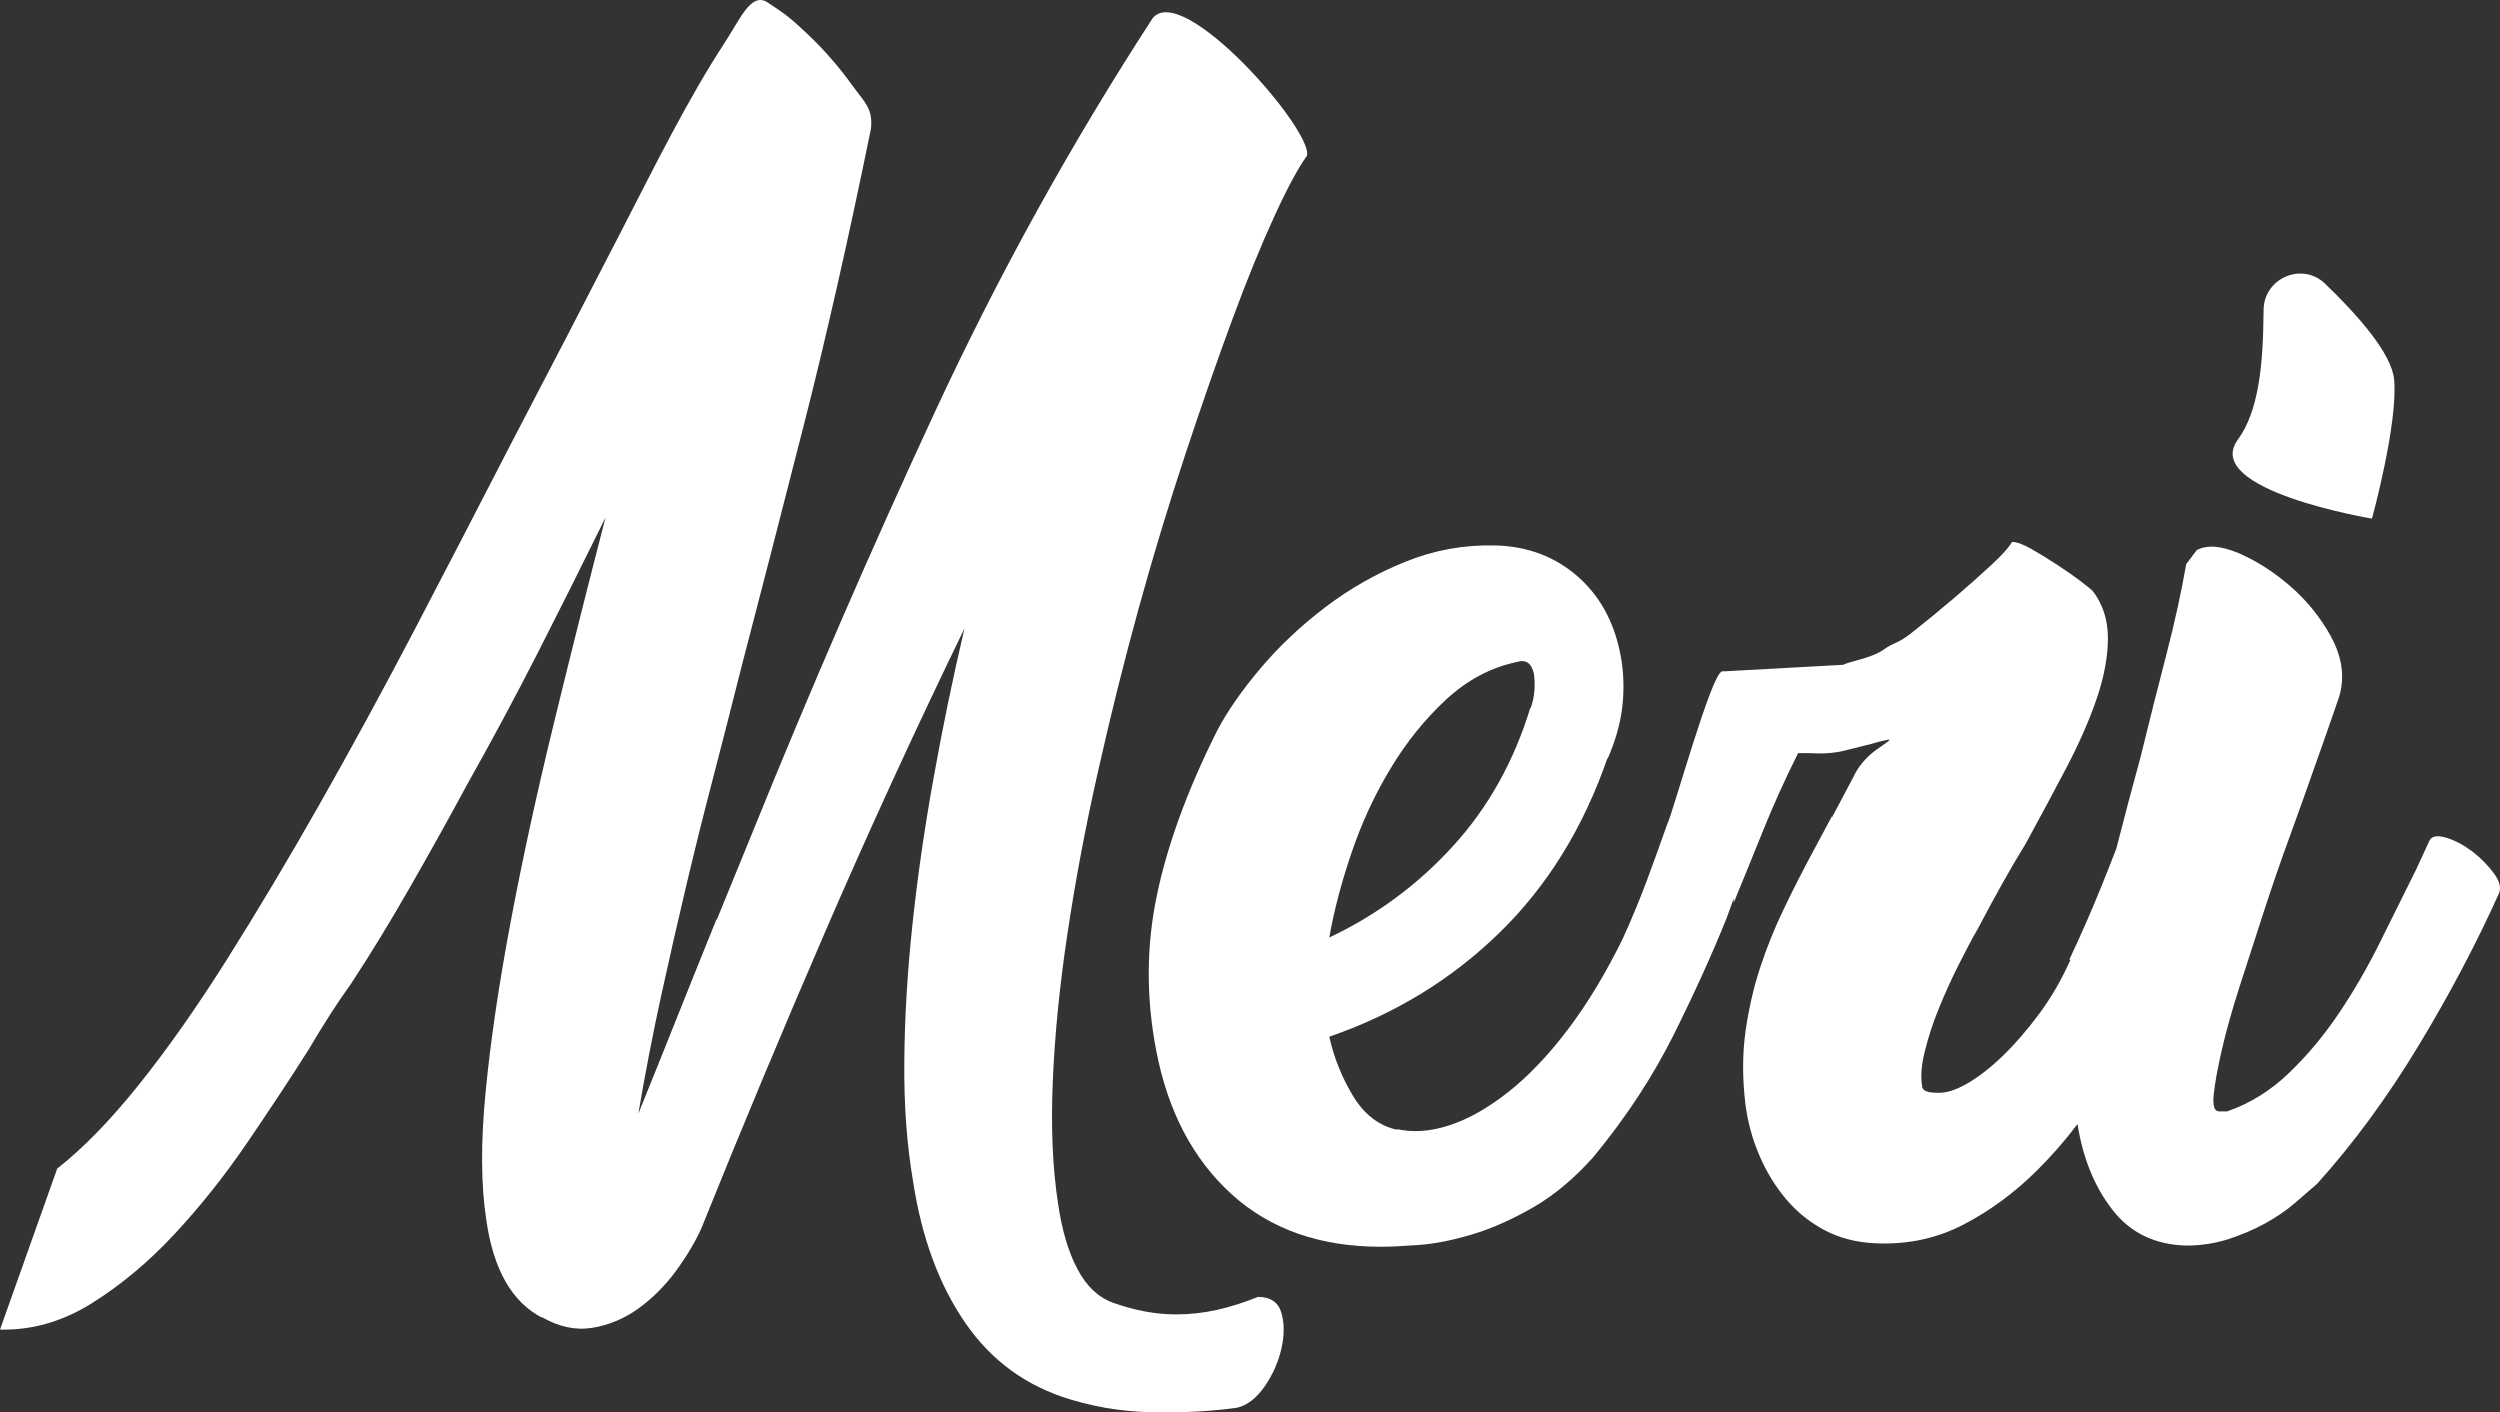
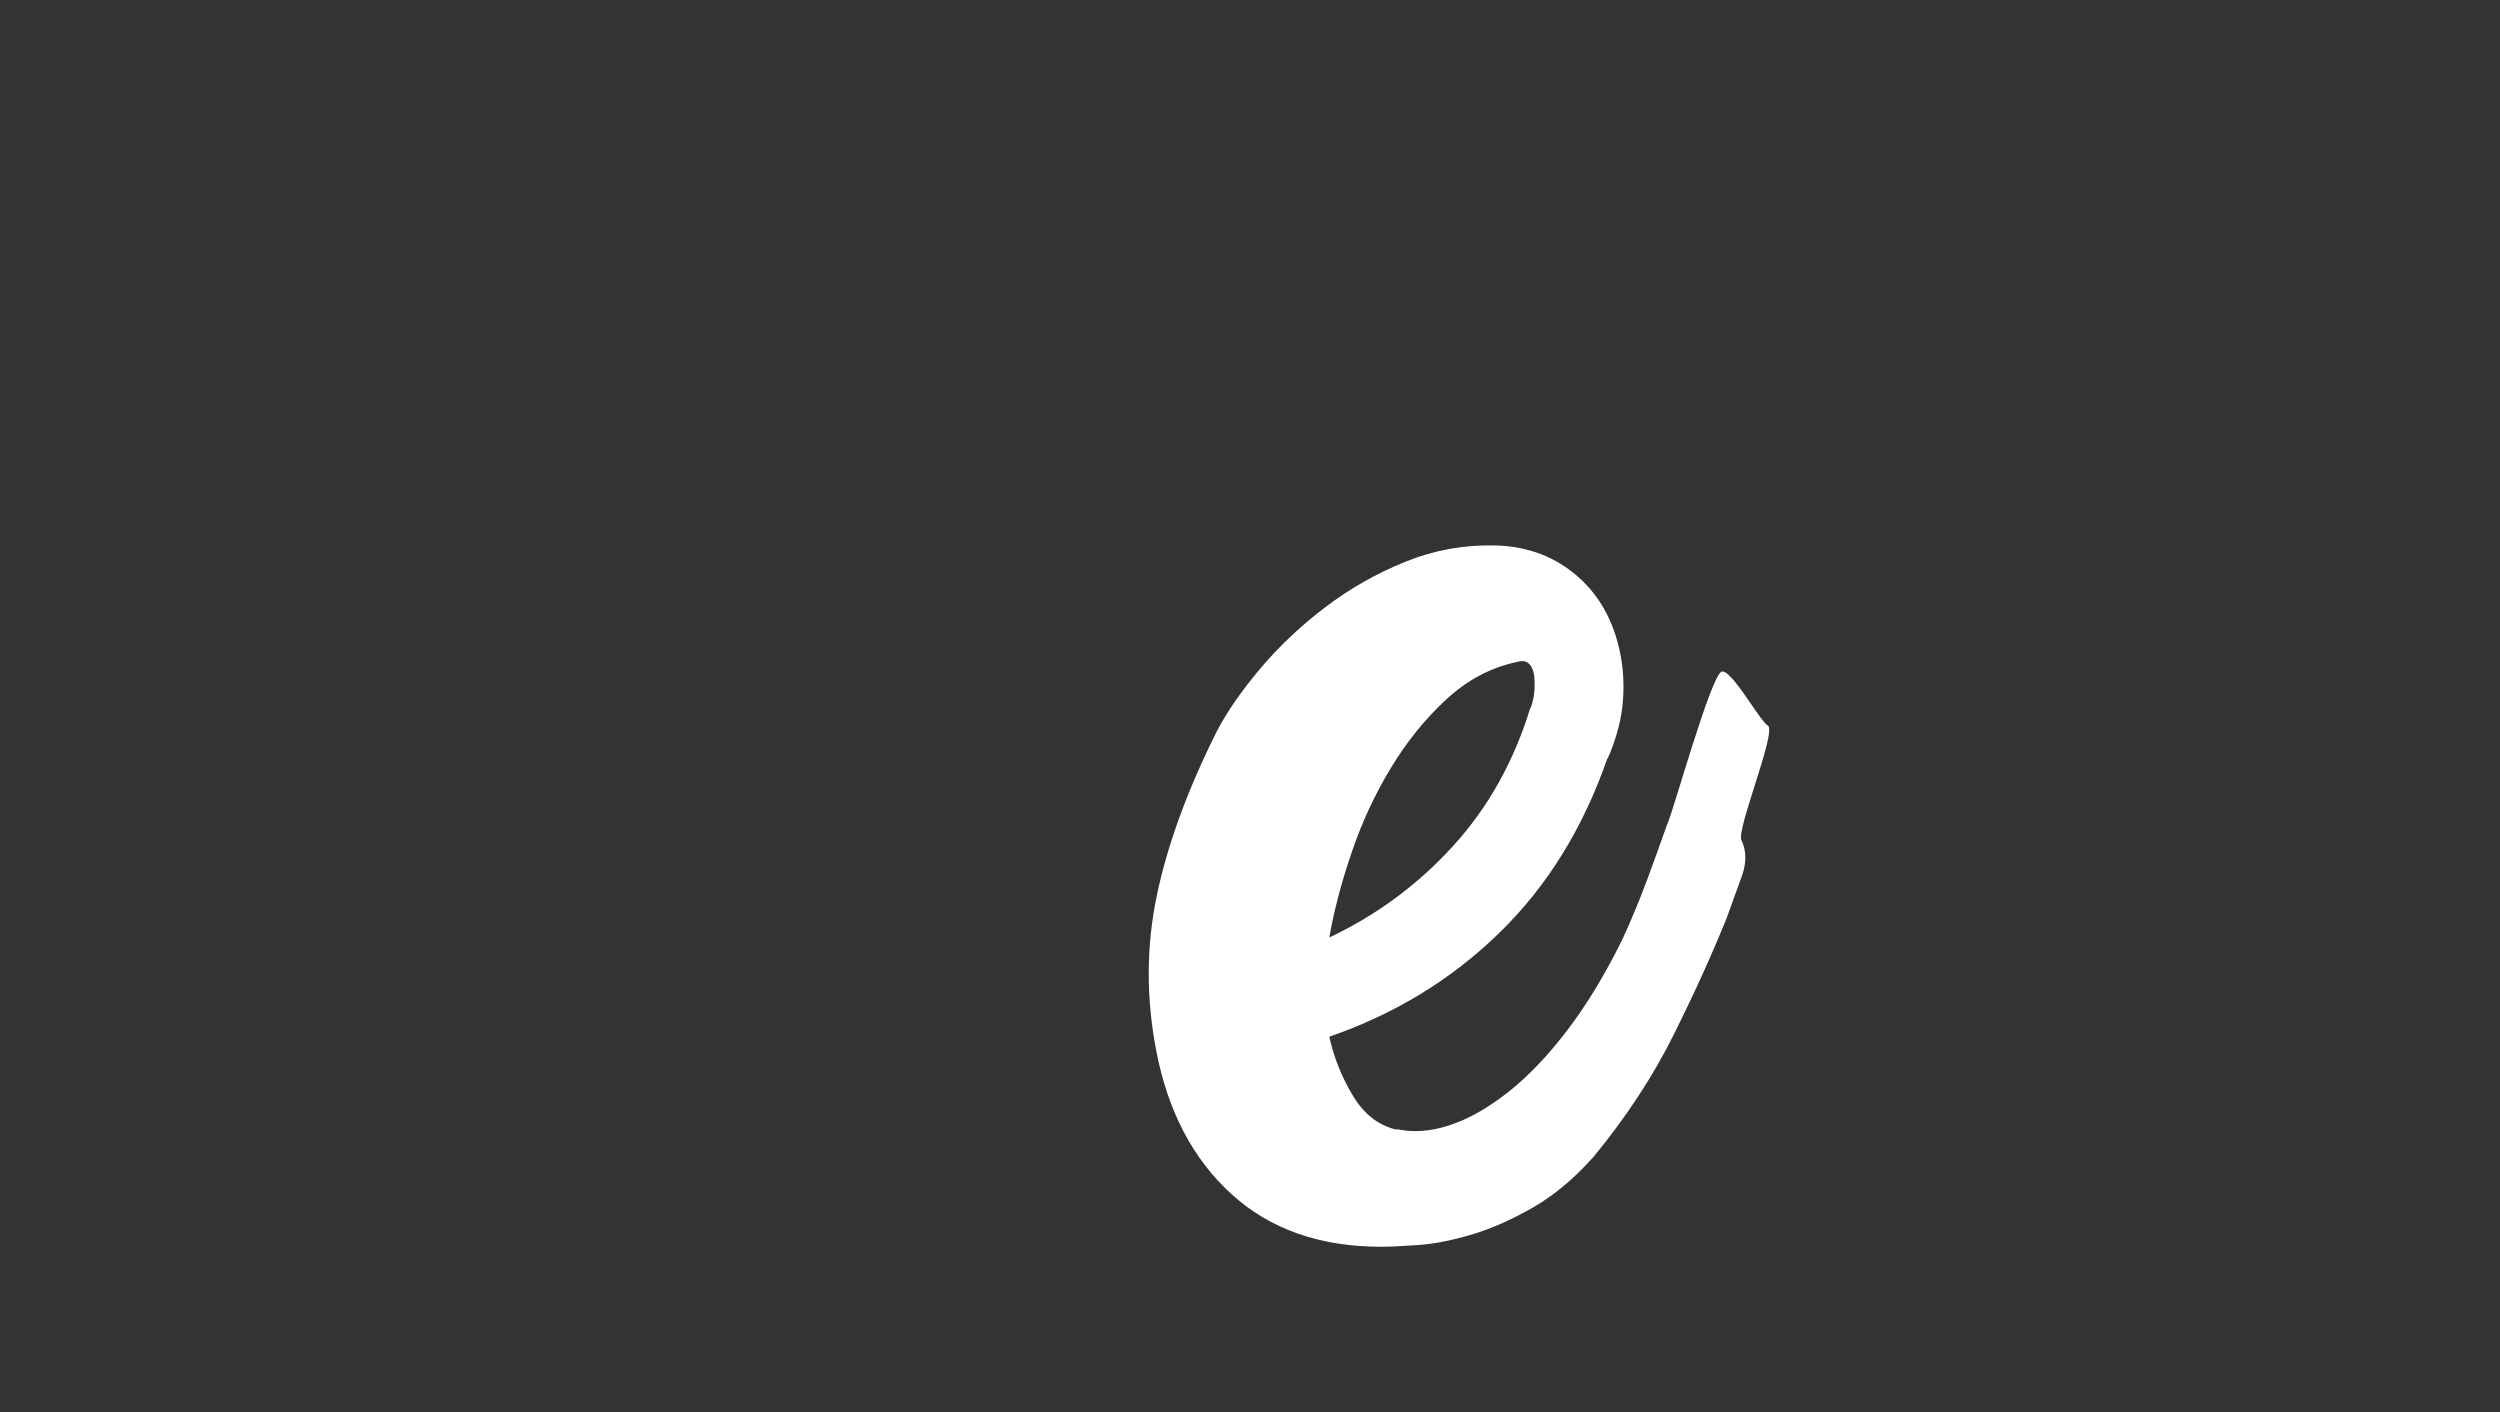
<svg xmlns="http://www.w3.org/2000/svg" width="708" height="400">
  <rect width="100%" height="100%" fill="#333333" stroke="none" />
  <defs>
    <clipPath id="clip_0">
-       <rect x="-2528" y="-680" width="5760" height="6176" clip-rule="evenodd" />
-     </clipPath>
+       </clipPath>
  </defs>
  <g clip-path="url(#clip_0)">
-     <path fill="rgb(255,255,255)" stroke="none" transform="scale(4 4)" d="M6.494 92.275Q3.39 94.215 0 94.134L4.052 82.733C5.877 81.308 7.793 79.334 9.809 76.826C11.816 74.323 13.902 71.361 16.058 67.945C18.206 64.533 20.404 60.857 22.639 56.916C24.873 52.98 27.121 48.849 29.385 44.524C31.644 40.203 33.904 35.837 36.172 31.429C38.821 26.365 41.399 21.392 43.907 16.517C46.419 11.643 48.696 7.021 51.316 3.01C51.531 2.683 51.733 2.347 51.927 2.022C52.768 0.622 53.473 -0.553 54.498 0.275C55.587 0.982 56.038 1.333 57.193 2.431C58.355 3.534 59.39 4.72 60.297 5.984C60.464 6.216 60.621 6.42 60.766 6.607C61.41 7.441 61.794 7.939 61.662 9.123C60.065 16.947 58.48 23.94 56.907 30.108C55.334 36.279 53.857 42.004 52.478 47.291C51.816 49.935 51.15 52.525 50.492 55.057C49.83 57.594 49.192 60.142 48.588 62.699C47.98 65.26 47.388 67.863 46.809 70.506C46.229 73.15 45.691 75.934 45.194 78.85C46.13 76.537 47.057 74.241 47.967 71.952C48.878 69.668 49.801 67.371 50.74 65.054L50.74 65.136L53.306 58.858C57.387 48.783 61.675 38.894 66.177 29.199C70.672 19.508 75.817 10.197 81.615 1.279C83.771 -1.319 92.947 9.185 92.537 11.023C91.933 11.85 91.154 13.283 90.223 15.319C89.284 17.36 88.29 19.797 87.243 22.631C86.192 25.469 85.091 28.641 83.933 32.132C82.774 35.63 81.665 39.278 80.617 43.078C79.57 46.878 78.606 50.749 77.725 54.686C76.835 58.626 76.123 62.439 75.572 66.128C75.018 69.821 74.674 73.29 74.538 76.537C74.397 79.788 74.521 82.684 74.91 85.212C75.183 87.083 75.634 88.624 76.276 89.838C76.909 91.049 77.749 91.846 78.8 92.234C80.344 92.784 81.83 93.06 83.27 93.06C84.259 93.06 85.24 92.949 86.209 92.73C87.169 92.507 88.125 92.205 89.064 91.821C89.942 91.821 90.496 92.193 90.72 92.936C90.939 93.68 90.939 94.531 90.72 95.498C90.496 96.46 90.099 97.356 89.52 98.183C88.94 99.009 88.29 99.504 87.575 99.669C86.801 99.777 85.969 99.86 85.091 99.917C84.206 99.971 83.208 100 82.112 100C81.118 100 80.096 99.93 79.049 99.793C77.998 99.653 76.921 99.422 75.817 99.091C72.675 98.153 70.175 96.336 68.33 93.639C66.475 90.937 65.251 87.608 64.646 83.642C64.203 81.056 63.996 78.219 64.025 75.133C64.05 72.051 64.241 68.829 64.601 65.467C64.957 62.108 65.453 58.651 66.095 55.099C66.728 51.546 67.46 48.01 68.288 44.483C64.812 51.645 61.542 58.763 58.48 65.839C55.417 72.919 52.478 79.953 49.664 86.947C49.221 87.938 48.613 88.954 47.843 90.004C47.069 91.049 46.188 91.928 45.194 92.647C44.201 93.362 43.108 93.816 41.925 94.01C40.737 94.2 39.537 93.94 38.324 93.225L38.407 93.308C36.255 92.205 34.926 89.892 34.43 86.368C34.045 83.894 34.032 80.833 34.392 77.198C34.748 73.567 35.344 69.556 36.172 65.178C36.996 60.799 38.005 56.173 39.193 51.298C40.377 46.424 41.606 41.537 42.873 36.634C41.275 39.885 39.673 43.078 38.076 46.218Q35.673 50.927 33.023 55.636C31.868 57.784 30.556 60.142 29.095 62.699C27.63 65.26 26.21 67.59 24.832 69.68C24.389 70.292 23.922 70.981 23.425 71.746C22.928 72.518 22.403 73.373 21.852 74.307C20.528 76.401 19.059 78.619 17.465 80.957C15.864 83.299 14.154 85.447 12.329 87.401C10.512 89.355 8.563 90.978 6.494 92.275ZM169.504 26.873C169.785 30.004 167.935 36.717 167.935 36.717C167.935 36.717 155.826 34.705 158.441 31.124C159.89 29.137 160.237 25.968 160.262 21.953C160.275 19.694 162.985 18.517 164.616 20.086C166.946 22.325 169.334 25.035 169.504 26.873ZM121.926 47.539C122.091 48.861 122.753 63.897 122.753 63.897C123.411 62.303 124.098 60.609 124.823 58.816C125.539 57.028 126.366 55.198 127.306 53.322L128.047 53.322C129.044 53.38 129.872 53.322 130.534 53.157C131.196 52.992 131.854 52.827 132.521 52.661C132.852 52.554 133.232 52.455 133.679 52.372C133.936 52.324 133.656 52.517 133.27 52.784C132.995 52.974 132.667 53.201 132.438 53.405C131.883 53.901 131.469 54.458 131.196 55.057L129.706 57.866L129.706 57.784L128.465 60.097C127.691 61.53 126.975 62.935 126.313 64.31C125.646 65.69 125.083 67.094 124.612 68.524C124.144 69.957 123.8 71.473 123.577 73.067C123.358 74.666 123.358 76.372 123.577 78.19C123.742 79.458 124.074 80.668 124.574 81.829C125.071 82.981 125.704 84.014 126.478 84.927C127.248 85.832 128.158 86.558 129.21 87.112C130.257 87.661 131.445 87.963 132.769 88.025C135.029 88.128 137.115 87.69 139.018 86.699C140.922 85.708 142.673 84.415 144.27 82.816C145.28 81.811 146.22 80.733 147.087 79.582L147.089 79.594C147.474 82.019 148.301 84.043 149.572 85.666C150.834 87.29 152.577 88.128 154.783 88.186C155.826 88.186 156.823 88.033 157.767 87.732C158.702 87.426 159.571 87.054 160.374 86.616C161.164 86.178 161.876 85.695 162.485 85.171C163.089 84.65 163.615 84.196 164.057 83.807C166.59 80.999 168.982 77.752 171.217 74.059C173.452 70.37 175.364 66.735 176.97 63.154L176.925 63.244C177.09 62.873 176.985 62.414 176.598 61.873C176.18 61.295 175.666 60.774 175.066 60.303C174.45 59.837 173.833 59.506 173.204 59.312C172.562 59.122 172.169 59.188 172.004 59.519L171.093 61.501C170.265 63.154 169.409 64.876 168.527 66.665C167.641 68.457 166.665 70.151 165.589 71.746C164.513 73.344 163.325 74.761 162.025 76C160.73 77.24 159.277 78.136 157.684 78.685L157.104 78.685C156.773 78.685 156.649 78.289 156.732 77.487C156.815 76.69 157.005 75.633 157.311 74.307C157.613 72.985 158.04 71.473 158.59 69.763C159.141 68.061 159.712 66.309 160.287 64.517C160.871 62.728 161.475 60.964 162.112 59.229C162.741 57.495 163.312 55.912 163.809 54.479C164.028 53.876 164.26 53.215 164.513 52.496C164.761 51.782 164.98 51.15 165.175 50.596C165.365 50.047 165.514 49.605 165.63 49.274L165.713 48.944C165.982 47.68 165.754 46.37 165.009 45.02C164.26 43.673 163.296 42.487 162.112 41.467C160.924 40.451 159.712 39.678 158.47 39.154C157.229 38.633 156.244 38.563 155.532 38.947L154.783 39.939C154.451 41.868 153.984 44.003 153.38 46.341C152.771 48.684 152.163 51.092 151.559 53.57C150.965 55.741 150.39 57.912 149.835 60.083C149.525 60.89 149.174 61.776 148.786 62.74C148.094 64.451 147.337 66.186 146.505 67.945L146.592 67.945C145.98 69.325 145.251 70.589 144.399 71.746C143.542 72.902 142.673 73.91 141.791 74.761C140.906 75.616 140.053 76.277 139.225 76.744C138.393 77.215 137.677 77.421 137.073 77.363C136.411 77.363 136.08 77.198 136.08 76.868C135.968 76.207 136.038 75.381 136.287 74.389C136.535 73.398 136.862 72.394 137.28 71.374C137.694 70.358 138.149 69.35 138.646 68.358C139.143 67.371 139.606 66.487 140.053 65.715C140.603 64.67 141.15 63.649 141.708 62.658C142.259 61.666 142.838 60.675 143.447 59.684C144.436 57.866 145.392 56.09 146.302 54.355C147.209 52.62 147.929 50.984 148.455 49.44C148.976 47.899 149.241 46.482 149.241 45.185C149.241 43.892 148.881 42.777 148.165 41.839C148.049 41.731 147.763 41.496 147.296 41.137C146.824 40.781 146.273 40.393 145.636 39.98C145.003 39.567 144.399 39.195 143.819 38.865C143.236 38.534 142.785 38.369 142.453 38.369C142.23 38.757 141.733 39.311 140.964 40.021C140.19 40.74 139.32 41.508 138.356 42.335C137.384 43.161 136.382 43.987 135.335 44.813C134.28 45.639 134.201 45.395 133.348 46.003C132.488 46.606 130.96 46.821 130.493 47.068L121.926 47.539Z" fill-rule="evenodd" />
+     <path fill="rgb(255,255,255)" stroke="none" transform="scale(4 4)" d="M6.494 92.275Q3.39 94.215 0 94.134L4.052 82.733C5.877 81.308 7.793 79.334 9.809 76.826C11.816 74.323 13.902 71.361 16.058 67.945C18.206 64.533 20.404 60.857 22.639 56.916C24.873 52.98 27.121 48.849 29.385 44.524C31.644 40.203 33.904 35.837 36.172 31.429C38.821 26.365 41.399 21.392 43.907 16.517C46.419 11.643 48.696 7.021 51.316 3.01C51.531 2.683 51.733 2.347 51.927 2.022C52.768 0.622 53.473 -0.553 54.498 0.275C55.587 0.982 56.038 1.333 57.193 2.431C58.355 3.534 59.39 4.72 60.297 5.984C60.464 6.216 60.621 6.42 60.766 6.607C61.41 7.441 61.794 7.939 61.662 9.123C60.065 16.947 58.48 23.94 56.907 30.108C55.334 36.279 53.857 42.004 52.478 47.291C51.816 49.935 51.15 52.525 50.492 55.057C49.83 57.594 49.192 60.142 48.588 62.699C47.98 65.26 47.388 67.863 46.809 70.506C46.229 73.15 45.691 75.934 45.194 78.85C46.13 76.537 47.057 74.241 47.967 71.952C48.878 69.668 49.801 67.371 50.74 65.054L50.74 65.136L53.306 58.858C57.387 48.783 61.675 38.894 66.177 29.199C70.672 19.508 75.817 10.197 81.615 1.279C83.771 -1.319 92.947 9.185 92.537 11.023C91.933 11.85 91.154 13.283 90.223 15.319C89.284 17.36 88.29 19.797 87.243 22.631C86.192 25.469 85.091 28.641 83.933 32.132C82.774 35.63 81.665 39.278 80.617 43.078C79.57 46.878 78.606 50.749 77.725 54.686C76.835 58.626 76.123 62.439 75.572 66.128C75.018 69.821 74.674 73.29 74.538 76.537C74.397 79.788 74.521 82.684 74.91 85.212C75.183 87.083 75.634 88.624 76.276 89.838C76.909 91.049 77.749 91.846 78.8 92.234C80.344 92.784 81.83 93.06 83.27 93.06C84.259 93.06 85.24 92.949 86.209 92.73C87.169 92.507 88.125 92.205 89.064 91.821C89.942 91.821 90.496 92.193 90.72 92.936C90.939 93.68 90.939 94.531 90.72 95.498C90.496 96.46 90.099 97.356 89.52 98.183C88.94 99.009 88.29 99.504 87.575 99.669C86.801 99.777 85.969 99.86 85.091 99.917C84.206 99.971 83.208 100 82.112 100C81.118 100 80.096 99.93 79.049 99.793C77.998 99.653 76.921 99.422 75.817 99.091C72.675 98.153 70.175 96.336 68.33 93.639C66.475 90.937 65.251 87.608 64.646 83.642C64.203 81.056 63.996 78.219 64.025 75.133C64.05 72.051 64.241 68.829 64.601 65.467C64.957 62.108 65.453 58.651 66.095 55.099C66.728 51.546 67.46 48.01 68.288 44.483C64.812 51.645 61.542 58.763 58.48 65.839C55.417 72.919 52.478 79.953 49.664 86.947C49.221 87.938 48.613 88.954 47.843 90.004C47.069 91.049 46.188 91.928 45.194 92.647C44.201 93.362 43.108 93.816 41.925 94.01C40.737 94.2 39.537 93.94 38.324 93.225L38.407 93.308C36.255 92.205 34.926 89.892 34.43 86.368C34.045 83.894 34.032 80.833 34.392 77.198C34.748 73.567 35.344 69.556 36.172 65.178C36.996 60.799 38.005 56.173 39.193 51.298C40.377 46.424 41.606 41.537 42.873 36.634C41.275 39.885 39.673 43.078 38.076 46.218Q35.673 50.927 33.023 55.636C31.868 57.784 30.556 60.142 29.095 62.699C27.63 65.26 26.21 67.59 24.832 69.68C24.389 70.292 23.922 70.981 23.425 71.746C22.928 72.518 22.403 73.373 21.852 74.307C20.528 76.401 19.059 78.619 17.465 80.957C15.864 83.299 14.154 85.447 12.329 87.401C10.512 89.355 8.563 90.978 6.494 92.275ZM169.504 26.873C169.785 30.004 167.935 36.717 167.935 36.717C167.935 36.717 155.826 34.705 158.441 31.124C159.89 29.137 160.237 25.968 160.262 21.953C160.275 19.694 162.985 18.517 164.616 20.086C166.946 22.325 169.334 25.035 169.504 26.873ZM121.926 47.539C122.091 48.861 122.753 63.897 122.753 63.897C123.411 62.303 124.098 60.609 124.823 58.816C125.539 57.028 126.366 55.198 127.306 53.322L128.047 53.322C129.044 53.38 129.872 53.322 130.534 53.157C131.196 52.992 131.854 52.827 132.521 52.661C132.852 52.554 133.232 52.455 133.679 52.372C133.936 52.324 133.656 52.517 133.27 52.784C132.995 52.974 132.667 53.201 132.438 53.405C131.883 53.901 131.469 54.458 131.196 55.057L129.706 57.866L129.706 57.784L128.465 60.097C127.691 61.53 126.975 62.935 126.313 64.31C125.646 65.69 125.083 67.094 124.612 68.524C124.144 69.957 123.8 71.473 123.577 73.067C123.358 74.666 123.358 76.372 123.577 78.19C123.742 79.458 124.074 80.668 124.574 81.829C125.071 82.981 125.704 84.014 126.478 84.927C127.248 85.832 128.158 86.558 129.21 87.112C130.257 87.661 131.445 87.963 132.769 88.025C135.029 88.128 137.115 87.69 139.018 86.699C140.922 85.708 142.673 84.415 144.27 82.816C145.28 81.811 146.22 80.733 147.087 79.582L147.089 79.594C147.474 82.019 148.301 84.043 149.572 85.666C150.834 87.29 152.577 88.128 154.783 88.186C155.826 88.186 156.823 88.033 157.767 87.732C158.702 87.426 159.571 87.054 160.374 86.616C161.164 86.178 161.876 85.695 162.485 85.171C163.089 84.65 163.615 84.196 164.057 83.807C166.59 80.999 168.982 77.752 171.217 74.059C173.452 70.37 175.364 66.735 176.97 63.154L176.925 63.244C177.09 62.873 176.985 62.414 176.598 61.873C176.18 61.295 175.666 60.774 175.066 60.303C174.45 59.837 173.833 59.506 173.204 59.312C172.562 59.122 172.169 59.188 172.004 59.519L171.093 61.501C170.265 63.154 169.409 64.876 168.527 66.665C167.641 68.457 166.665 70.151 165.589 71.746C164.513 73.344 163.325 74.761 162.025 76C160.73 77.24 159.277 78.136 157.684 78.685L157.104 78.685C156.773 78.685 156.649 78.289 156.732 77.487C156.815 76.69 157.005 75.633 157.311 74.307C157.613 72.985 158.04 71.473 158.59 69.763C159.141 68.061 159.712 66.309 160.287 64.517C160.871 62.728 161.475 60.964 162.112 59.229C162.741 57.495 163.312 55.912 163.809 54.479C164.028 53.876 164.26 53.215 164.513 52.496C164.761 51.782 164.98 51.15 165.175 50.596C165.365 50.047 165.514 49.605 165.63 49.274L165.713 48.944C165.982 47.68 165.754 46.37 165.009 45.02C164.26 43.673 163.296 42.487 162.112 41.467C160.924 40.451 159.712 39.678 158.47 39.154C157.229 38.633 156.244 38.563 155.532 38.947L154.783 39.939C154.451 41.868 153.984 44.003 153.38 46.341C152.771 48.684 152.163 51.092 151.559 53.57C150.965 55.741 150.39 57.912 149.835 60.083C149.525 60.89 149.174 61.776 148.786 62.74C148.094 64.451 147.337 66.186 146.505 67.945L146.592 67.945C145.98 69.325 145.251 70.589 144.399 71.746C143.542 72.902 142.673 73.91 141.791 74.761C140.906 75.616 140.053 76.277 139.225 76.744C138.393 77.215 137.677 77.421 137.073 77.363C136.411 77.363 136.08 77.198 136.08 76.868C135.968 76.207 136.038 75.381 136.287 74.389C136.535 73.398 136.862 72.394 137.28 71.374C137.694 70.358 138.149 69.35 138.646 68.358C139.143 67.371 139.606 66.487 140.053 65.715C140.603 64.67 141.15 63.649 141.708 62.658C142.259 61.666 142.838 60.675 143.447 59.684C144.436 57.866 145.392 56.09 146.302 54.355C147.209 52.62 147.929 50.984 148.455 49.44C148.976 47.899 149.241 46.482 149.241 45.185C149.241 43.892 148.881 42.777 148.165 41.839C148.049 41.731 147.763 41.496 147.296 41.137C146.824 40.781 146.273 40.393 145.636 39.98C143.236 38.534 142.785 38.369 142.453 38.369C142.23 38.757 141.733 39.311 140.964 40.021C140.19 40.74 139.32 41.508 138.356 42.335C137.384 43.161 136.382 43.987 135.335 44.813C134.28 45.639 134.201 45.395 133.348 46.003C132.488 46.606 130.96 46.821 130.493 47.068L121.926 47.539Z" fill-rule="evenodd" />
  </g>
  <defs>
    <clipPath id="clip_1">
      <rect x="-2528" y="-680" width="5760" height="6176" clip-rule="evenodd" />
    </clipPath>
  </defs>
  <g clip-path="url(#clip_1)">
    <path fill="rgb(255,255,255)" stroke="none" transform="matrix(4 0 0 4 325.324 154.448)" d="M33.517 11.53C33.377 12.662 33.033 13.86 32.483 15.123L32.483 15.041C30.769 19.998 28.22 24.129 24.822 27.433C21.432 30.738 17.414 33.191 12.783 34.786C13.11 36.273 13.677 37.678 14.475 38.999C15.278 40.321 16.342 41.123 17.666 41.395L17.501 41.312C18.66 41.589 19.913 41.507 21.267 41.065C22.616 40.631 24.011 39.842 25.447 38.71C26.879 37.583 28.282 36.108 29.664 34.29C31.042 32.473 32.342 30.325 33.559 27.846C34.163 26.524 34.73 25.161 35.256 23.757C35.777 22.352 36.261 21.018 36.704 19.75C37.089 19.035 39.849 8.985 40.594 8.927C41.04 8.895 41.884 10.127 42.628 11.211C43.128 11.94 43.583 12.603 43.839 12.769C44.173 12.988 43.523 15.044 42.892 17.037C42.334 18.801 41.791 20.516 41.96 20.865C42.316 21.609 42.333 22.451 42.002 23.385L40.926 26.359C39.932 28.838 38.691 31.581 37.201 34.579C35.711 37.583 33.803 40.486 31.489 43.295C30.107 44.84 28.675 46.038 27.185 46.889C25.691 47.74 24.259 48.38 22.881 48.789C21.499 49.202 20.245 49.45 19.115 49.533C17.981 49.615 17.087 49.657 16.425 49.657C12.12 49.657 8.598 48.417 5.867 45.939C3.139 43.461 1.356 40.073 0.532 35.777C-0.192 32.035 -0.176 28.371 0.573 24.79C1.318 21.212 2.734 17.329 4.832 13.141C5.552 11.765 6.575 10.29 7.899 8.721Q9.885 6.366 12.493 4.384C14.231 3.062 16.118 1.988 18.163 1.162C20.203 0.335 22.326 -0.049 24.536 0.005C26.854 0.063 28.824 0.819 30.455 2.277C32.077 3.739 33.087 5.705 33.476 8.184C33.642 9.287 33.654 10.402 33.517 11.53ZM27.309 10.249C27.334 9.811 27.322 9.423 27.268 9.093C27.102 8.324 26.689 8.048 26.022 8.266C24.205 8.655 22.55 9.535 21.06 10.91C19.57 12.29 18.254 13.913 17.128 15.784C15.994 17.66 15.071 19.655 14.355 21.774C13.631 23.897 13.11 25.892 12.783 27.764C16.147 26.173 19.073 24.005 21.552 21.278C24.04 18.552 25.857 15.289 27.02 11.489L27.02 11.571C27.185 11.133 27.28 10.691 27.309 10.249Z" fill-rule="evenodd" />
  </g>
</svg>